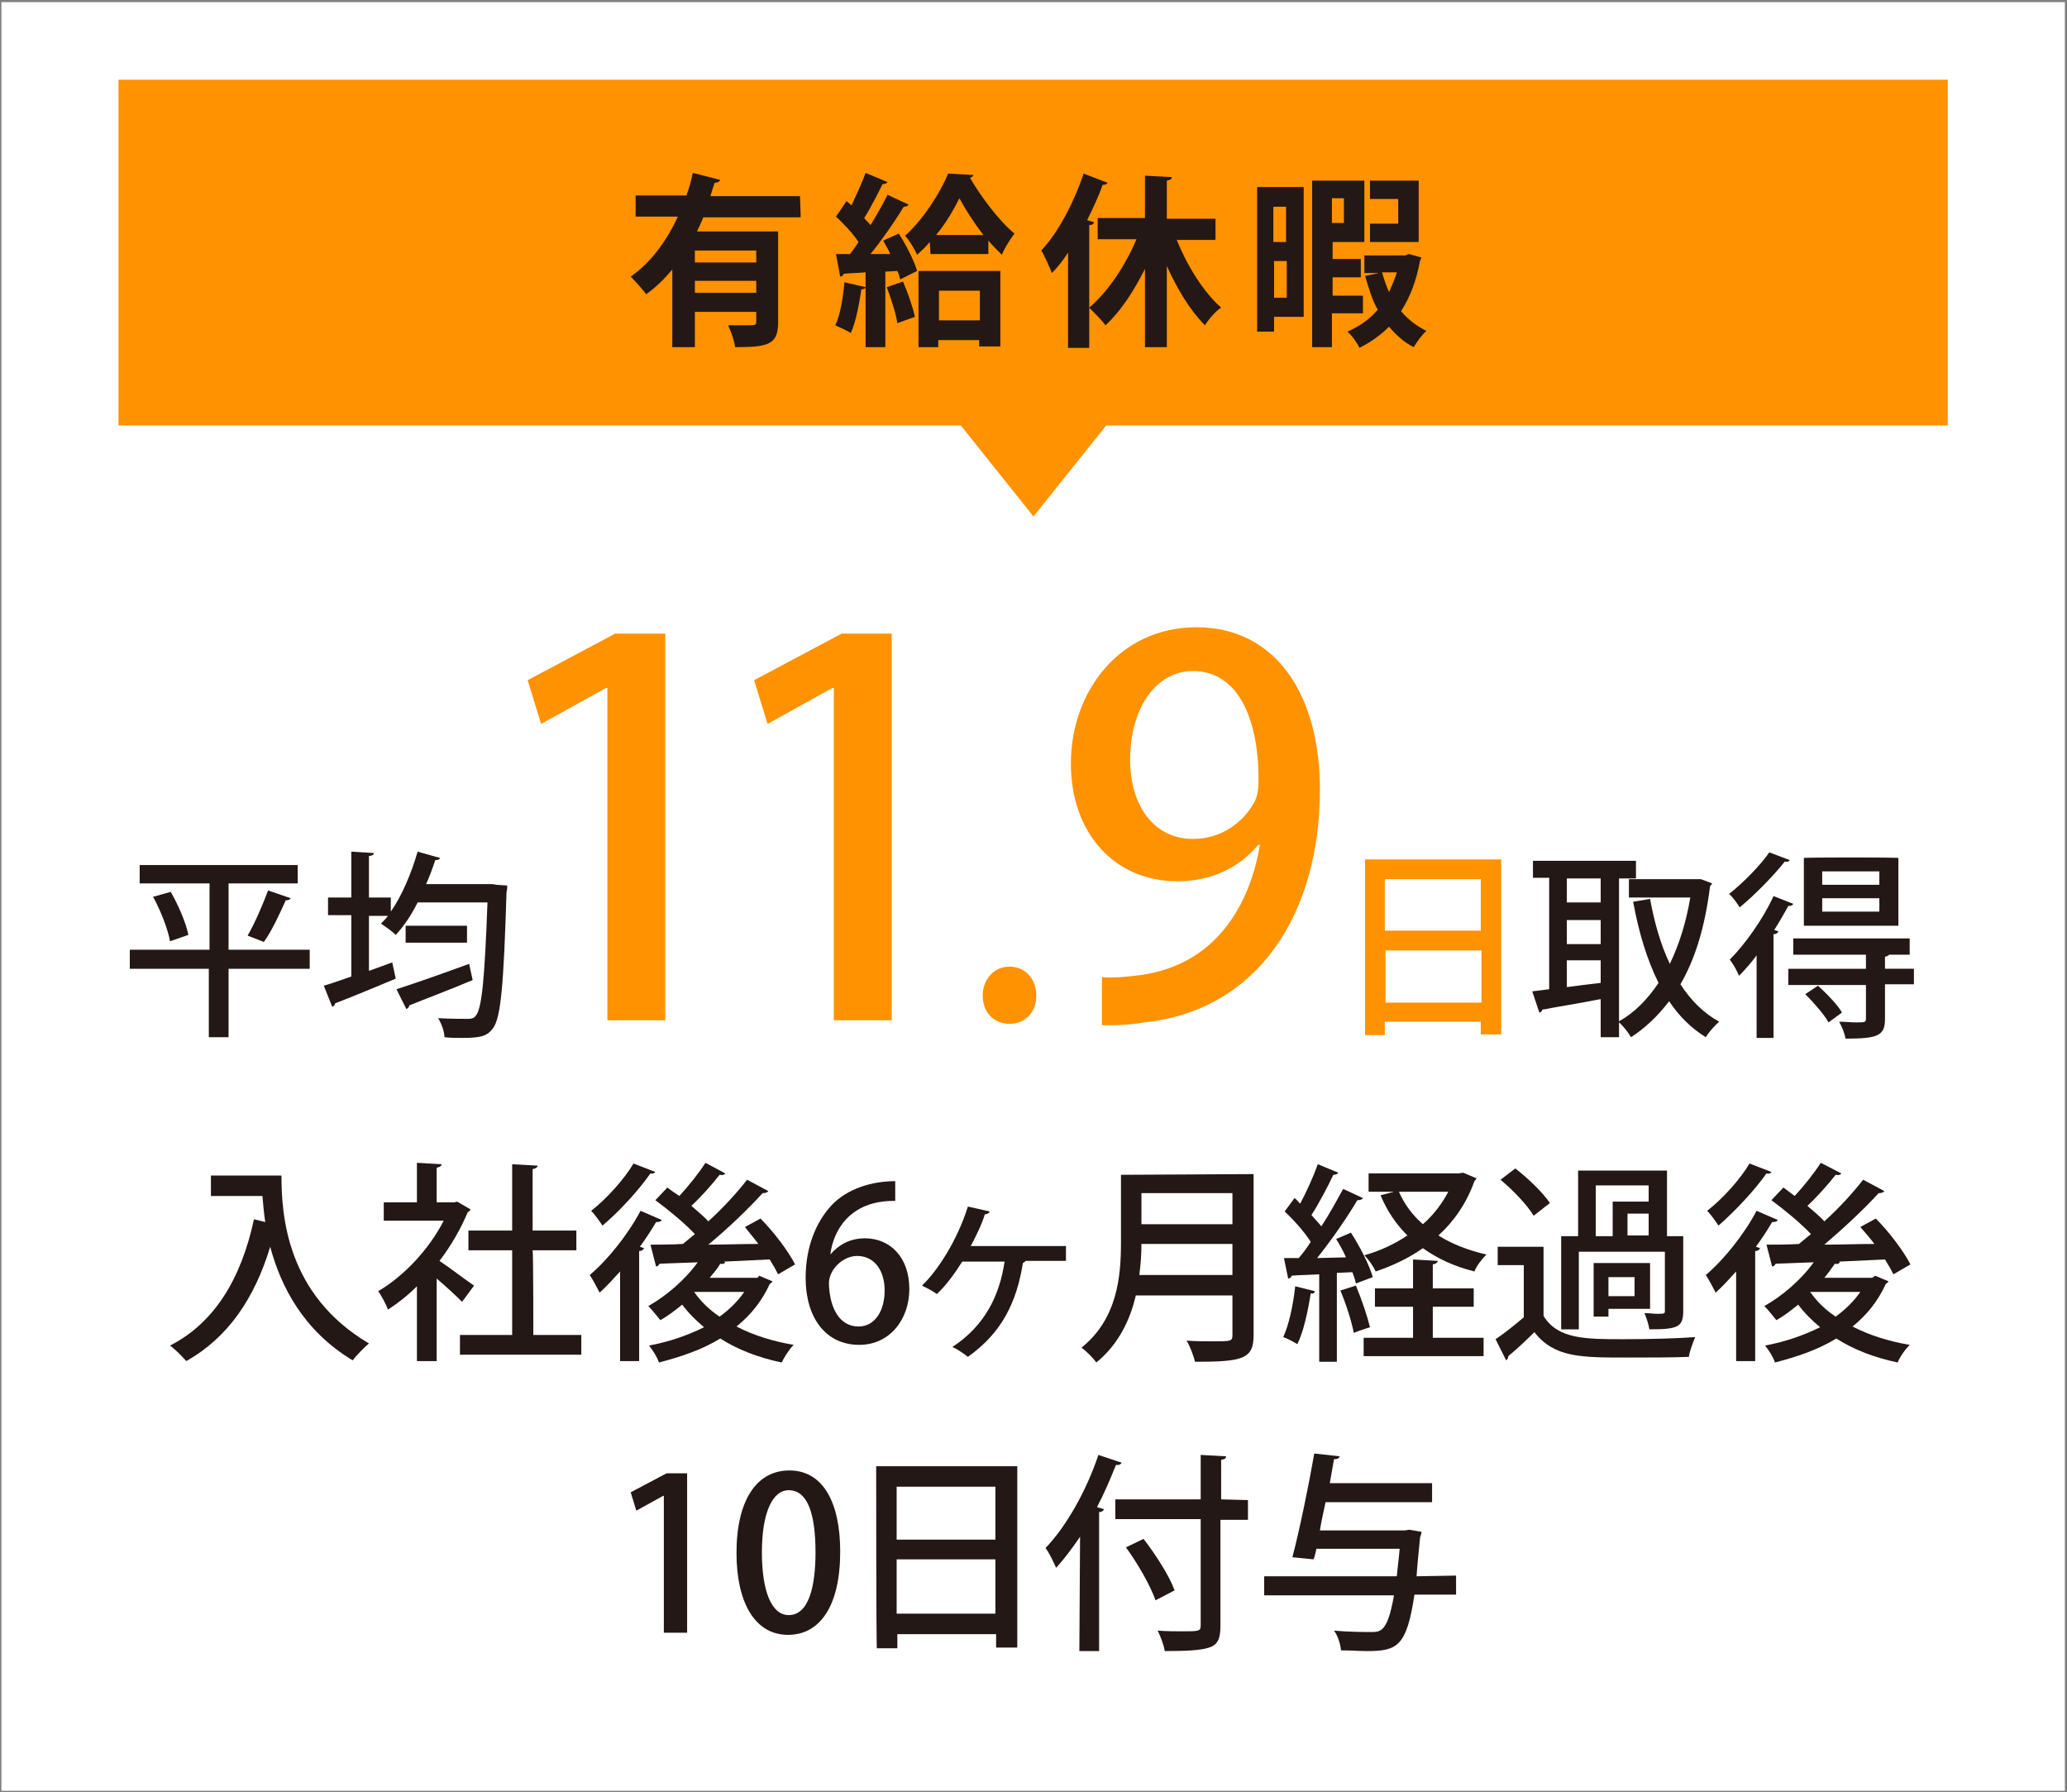
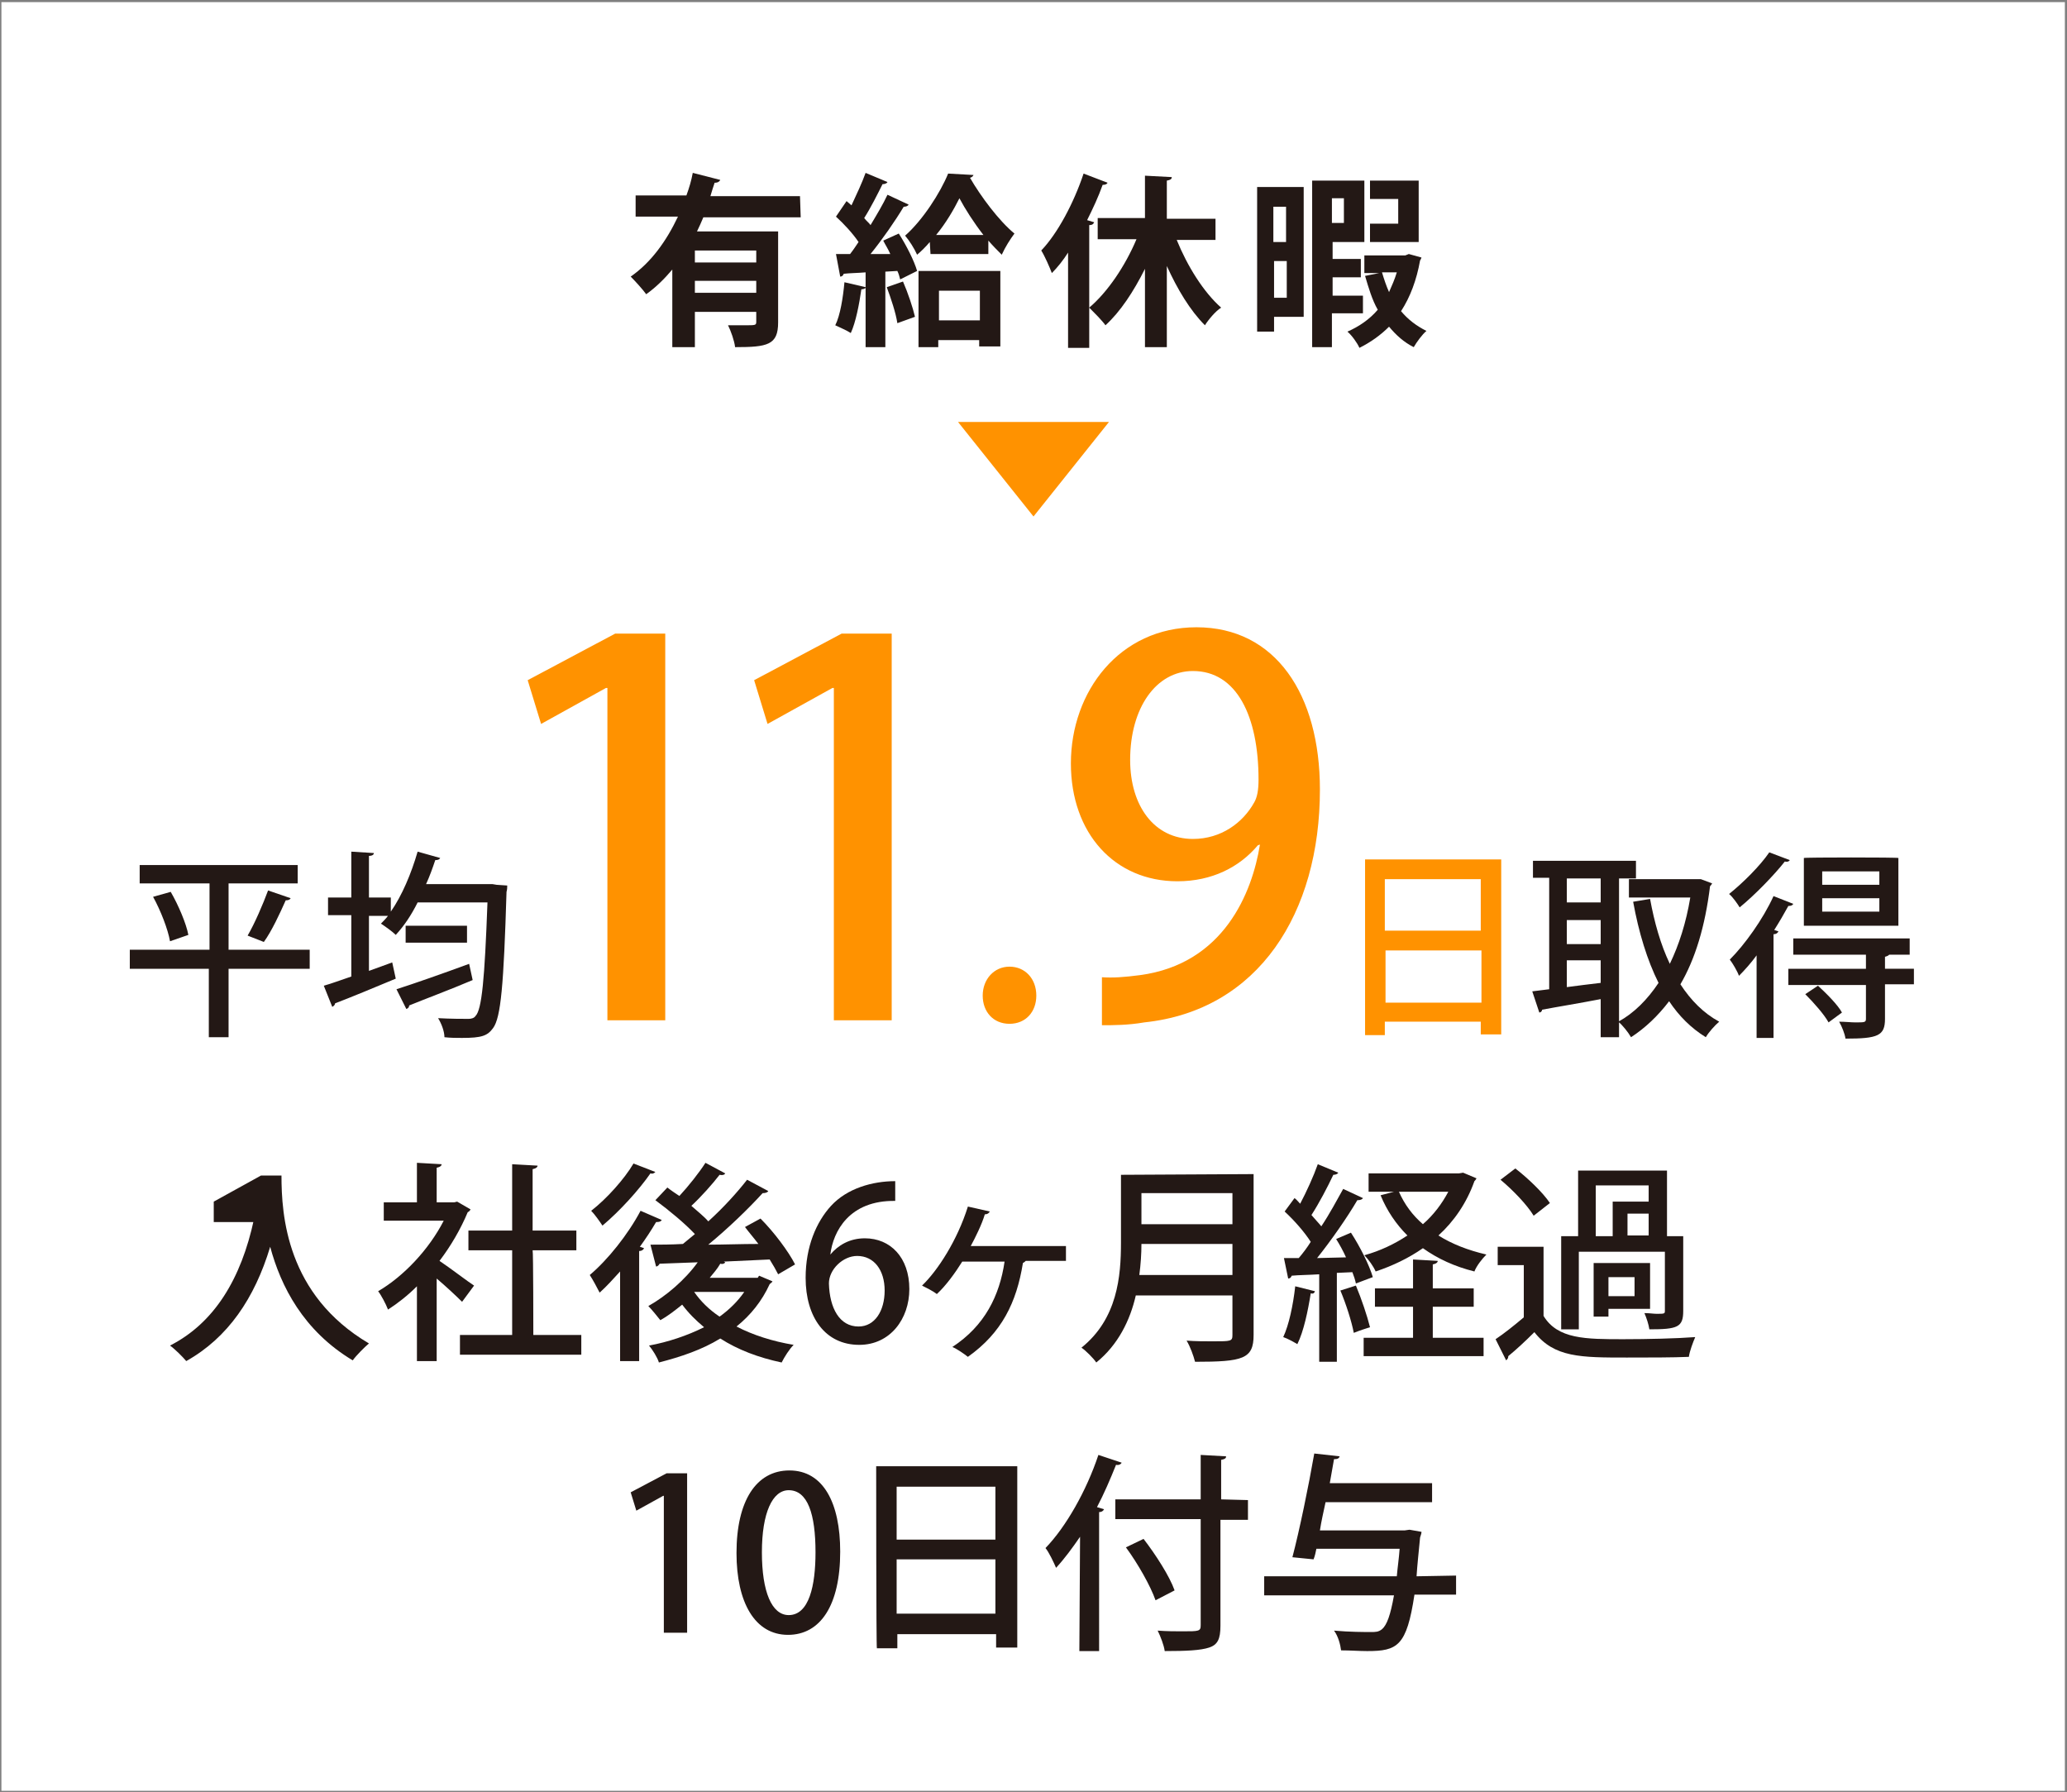
<svg xmlns="http://www.w3.org/2000/svg" version="1.1" id="レイヤー_1" x="0px" y="0px" width="293px" height="254px" viewBox="0 0 293 254" style="enable-background:new 0 0 293 254;" xml:space="preserve">
  <rect x="0" y="0" width="293" height="254" fill="#808080" stroke="none" />
  <style type="text/css">
	.st0{fill:#FFFFFF;}
	.st1{fill:#FF9200;}
	.st2{fill:#231815;}
</style>
  <rect x="0.2" y="0.3" class="st0" width="292.5" height="253.5" />
-   <rect x="16.8" y="11.3" class="st1" width="259.3" height="49" />
  <path class="st2" d="M113.5,30.8H99.7c-0.3,0.7-0.6,1.4-0.9,2h11.5v12.9c0,3.2-1.5,3.5-6.1,3.5c-0.1-0.9-0.6-2.3-1-3.1  c0.8,0,1.7,0,2.4,0c1.5,0,1.6,0,1.6-0.5v-1.4h-8.7v5h-3.2v-11c-1.1,1.3-2.3,2.5-3.7,3.5c-0.5-0.7-1.6-1.9-2.2-2.5  c2.9-2,5.1-5.1,6.7-8.5h-6v-3h7.2c0.4-1.1,0.7-2.1,0.9-3.2l3.9,1c-0.1,0.2-0.3,0.4-0.8,0.4c-0.2,0.6-0.4,1.2-0.6,1.9h12.7  L113.5,30.8L113.5,30.8z M107.2,37.2v-1.7h-8.7v1.7H107.2z M98.5,41.5h8.7v-1.7h-8.7V41.5z" />
  <path class="st2" d="M126.2,36c-0.3-0.7-0.7-1.3-1-1.9l2.2-1c1.1,1.7,2.2,3.9,2.6,5.3l-2.4,1.2c-0.1-0.4-0.2-0.8-0.4-1.2l-1.7,0.1  v10.7h-2.8v-8.4c-0.1,0.1-0.3,0.2-0.6,0.2c-0.3,2.1-0.8,4.7-1.5,6.2c-0.6-0.4-1.6-0.8-2.2-1.1c0.7-1.4,1.1-3.9,1.3-6.1l3,0.7v-2.1  c-1.2,0.1-2.2,0.1-3.1,0.2c-0.1,0.3-0.3,0.4-0.5,0.4l-0.6-3.2h2c0.4-0.5,0.8-1.1,1.2-1.7c-0.8-1.2-2.1-2.6-3.2-3.6l1.5-2.2l0.7,0.6  c0.7-1.5,1.5-3.2,2-4.6l3.1,1.3c-0.1,0.2-0.4,0.3-0.7,0.3c-0.7,1.4-1.7,3.4-2.6,4.8c0.3,0.4,0.7,0.7,0.9,1c0.9-1.5,1.8-3,2.4-4.3  l3,1.4c-0.1,0.2-0.4,0.3-0.7,0.3c-1.2,2-3,4.6-4.7,6.7L126.2,36z M127.2,45.8c-0.2-1.4-0.9-3.5-1.5-5.1l2.3-0.8  c0.7,1.6,1.4,3.7,1.7,5L127.2,45.8z M131.8,34.3c-0.6,0.7-1.2,1.3-1.8,1.8c-0.4-0.9-1.1-2-1.7-2.7c2.5-2.2,5-6.1,6.1-8.8l3.6,0.2  c-0.1,0.2-0.2,0.3-0.5,0.4c1.5,2.6,4.1,6.1,6.3,7.9c-0.6,0.8-1.3,1.9-1.8,3c-0.6-0.6-1.2-1.2-1.9-2v1.9h-8.2L131.8,34.3L131.8,34.3z   M130.2,49.2V38.4h11.6v10.7h-3v-0.9h-5.8v1C133.1,49.2,130.2,49.2,130.2,49.2z M139.4,33.3c-1.4-1.8-2.6-3.7-3.4-5.2  c-0.8,1.6-1.9,3.5-3.3,5.2H139.4z M138.9,41.2h-5.8v4.2h5.8V41.2z" />
  <path class="st2" d="M157,25.9c-0.1,0.2-0.3,0.3-0.7,0.3c-0.6,1.7-1.4,3.4-2.2,5l1,0.3c-0.1,0.2-0.2,0.4-0.7,0.4v17.4h-3V35.8  c-0.7,1.1-1.5,2.1-2.3,2.9c-0.3-0.8-1-2.4-1.5-3.2c2.3-2.4,4.6-6.7,6-10.9L157,25.9z M172.3,34h-5.5c1.5,3.7,3.8,7.4,6.3,9.6  c-0.8,0.5-1.8,1.7-2.3,2.5c-2.1-2.1-3.9-5.1-5.4-8.4v11.5h-3.1V38.1c-1.6,3.2-3.5,6.1-5.6,8c-0.5-0.7-1.6-1.8-2.3-2.5  c2.6-2.2,5.1-5.9,6.7-9.7h-5.5v-3h6.7v-6l3.8,0.2c0,0.3-0.2,0.4-0.7,0.5V31h6.9L172.3,34L172.3,34z" />
  <path class="st2" d="M184.8,26.5v18.4h-4.2V47h-2.4V26.5H184.8z M182.3,29.3h-1.8v5h1.8V29.3z M180.6,42.2h1.8v-5.2h-1.8V42.2z   M193.1,44.4h-4.3v4.8H186V25.6h7.4v8.7h-4.5v2.4h4v2.6h-4v2.6h4.3V44.4z M190.5,28.1h-1.7v3.5h1.7V28.1z M199.7,36l1.8,0.5  c-0.1,0.2-0.1,0.3-0.2,0.4c-0.5,2.8-1.4,5.2-2.7,7.2c1,1.2,2.2,2.1,3.6,2.8c-0.6,0.5-1.4,1.6-1.8,2.3c-1.4-0.7-2.5-1.7-3.5-2.9  c-1.2,1.2-2.6,2.2-4.2,3c-0.3-0.7-1.1-1.8-1.7-2.3c1.6-0.7,3.1-1.7,4.3-3.1c-0.8-1.4-1.3-3.1-1.8-4.8l2-0.4h-2.1v-2.5h5.8L199.7,36z   M201.1,25.6v8.7h-6.9v-2.6h4v-3.5h-4v-2.6L201.1,25.6L201.1,25.6z M195.9,38.6c0.3,1,0.6,1.9,1,2.8c0.4-0.9,0.8-1.8,1.1-2.8H195.9z  " />
  <polygon class="st1" points="157.2,59.8 146.5,73.2 135.8,59.8 " />
-   <path class="st2" d="M37,166.6h2.9c0,5.6,0.7,16.9,12.4,23.8c-0.6,0.5-1.8,1.7-2.3,2.4c-7-4.2-10.2-10.5-11.7-16.1  c-2.2,7.3-6,12.9-11.9,16.2c-0.5-0.6-1.6-1.7-2.3-2.2c6.3-3.2,10.1-9.5,11.9-17.9l1.6,0.4c-0.2-1.3-0.3-2.6-0.4-3.7h-7.3v-2.9  L37,166.6C37,166.6,37,166.6,37,166.6z" />
+   <path class="st2" d="M37,166.6h2.9c0,5.6,0.7,16.9,12.4,23.8c-0.6,0.5-1.8,1.7-2.3,2.4c-7-4.2-10.2-10.5-11.7-16.1  c-2.2,7.3-6,12.9-11.9,16.2c-0.5-0.6-1.6-1.7-2.3-2.2c6.3-3.2,10.1-9.5,11.9-17.9l1.6,0.4h-7.3v-2.9  L37,166.6C37,166.6,37,166.6,37,166.6z" />
  <path class="st2" d="M66.7,171.4c-0.1,0.2-0.2,0.3-0.4,0.4c-1,2.4-2.4,4.8-4,6.9c1.5,1,4.1,3,4.9,3.5l-1.7,2.3  c-0.8-0.8-2.3-2.2-3.6-3.3v11.7h-2.8v-10.6c-1.3,1.3-2.7,2.4-4.1,3.3c-0.3-0.8-1-2.1-1.4-2.6c3.6-2.1,7.2-5.9,9.3-10h-8.5v-2.6h4.7  v-5.6l3.5,0.2c0,0.2-0.2,0.4-0.7,0.5v4.9h2.5l0.4-0.1L66.7,171.4z M75.6,189.2h6.8v2.8H65.2v-2.8h7.4v-12h-6.2v-2.8h6.2v-9.4  l3.6,0.2c0,0.2-0.2,0.4-0.7,0.5v8.7h6.2v2.8h-6.2C75.6,177.3,75.6,189.2,75.6,189.2z" />
  <path class="st2" d="M87.9,180.2c-1,1.1-1.9,2.1-2.9,3c-0.3-0.6-1-1.9-1.4-2.5c2.5-2.1,5.4-5.7,7.2-9.1l3,1.3  c-0.1,0.2-0.3,0.3-0.8,0.3c-0.7,1.2-1.5,2.4-2.3,3.5l0.6,0.2c-0.1,0.2-0.3,0.4-0.7,0.4v15.6h-2.7C87.9,192.9,87.9,180.2,87.9,180.2z   M92.9,166.1c-0.2,0.2-0.4,0.3-0.7,0.2c-1.6,2.3-4.3,5.3-6.8,7.4c-0.4-0.6-1.1-1.6-1.6-2.1c2.2-1.7,4.7-4.5,6-6.7L92.9,166.1z   M107.6,180.8l1.9,0.8c-0.1,0.2-0.2,0.2-0.4,0.4c-1.1,2.4-2.7,4.4-4.7,6c2.3,1.2,5.1,2.1,8.1,2.6c-0.6,0.6-1.3,1.7-1.7,2.5  c-3.3-0.7-6.2-1.8-8.7-3.4c-2.6,1.6-5.6,2.6-8.7,3.4c-0.2-0.7-0.9-1.8-1.4-2.4c2.7-0.5,5.4-1.4,7.8-2.6c-1.2-1-2.2-2-3.1-3.2  c-1,0.8-2,1.6-3.1,2.2c-0.4-0.5-1.2-1.5-1.7-2c2.5-1.4,5.2-3.7,7-6.2l-5.4,0.2c-0.1,0.2-0.3,0.4-0.5,0.4l-0.8-3.1  c1.3,0,2.9,0,4.6-0.1c0.5-0.4,1.1-0.9,1.7-1.4c-1.4-1.5-3.7-3.4-5.6-4.8l1.7-1.8c0.5,0.4,1.1,0.8,1.7,1.2c1.3-1.4,2.8-3.3,3.7-4.7  l2.8,1.5c-0.1,0.2-0.4,0.3-0.8,0.2c-1,1.3-2.6,3.1-4,4.4c0.9,0.8,1.8,1.5,2.4,2.2c2.1-1.9,4.1-4.1,5.5-5.9l3,1.6  c-0.1,0.2-0.4,0.3-0.8,0.3c-2,2.2-4.9,5-7.7,7.3c2.2,0,4.7-0.1,7.1-0.1c-0.6-0.8-1.3-1.6-1.9-2.4l2.2-1.2c1.9,1.9,4,4.7,4.9,6.5  l-2.4,1.4c-0.3-0.6-0.7-1.3-1.2-2.1c-2.2,0.1-4.4,0.2-6.5,0.3l0.2,0.1c-0.1,0.2-0.4,0.3-0.7,0.2c-0.4,0.7-1,1.4-1.5,2h6.8  L107.6,180.8z M98.4,183.1L98.4,183.1c0.9,1.3,2.1,2.5,3.6,3.5c1.4-1,2.6-2.2,3.5-3.5H98.4z" />
  <path class="st2" d="M117.7,177.8c1.1-1.3,2.7-2.3,4.9-2.3c3.6,0,6.3,2.7,6.3,7.2c0,4.2-2.7,7.9-7.1,7.9c-4.8,0-7.6-3.9-7.6-9.5  c0-4.4,1.5-7.9,3.6-10.2c2.3-2.5,5.9-3.5,9.1-3.5l0,2.8C120.4,170.1,118.1,174.5,117.7,177.8L117.7,177.8L117.7,177.8z M125.4,182.9  c0-2.9-1.5-4.9-3.9-4.9c-2,0-4,1.9-4,3.9c0.1,3.5,1.5,6.1,4.2,6.1C124,188,125.4,185.8,125.4,182.9z" />
  <path class="st2" d="M151.1,176.4v2.3h-5.7c-0.1,0.1-0.2,0.2-0.4,0.3c-0.9,5.6-3,9.9-7.8,13.3c-0.5-0.4-1.5-1.1-2.2-1.4  c4.6-3,6.7-7.3,7.4-12.1h-6c-1,1.6-2.3,3.4-3.6,4.6c-0.5-0.4-1.5-0.9-2.1-1.2c2.2-2.1,5-6.4,6.5-11.2l3.1,0.7  c-0.1,0.2-0.3,0.4-0.7,0.4c-0.4,1.4-1.4,3.4-2,4.5H151.1z" />
  <path class="st2" d="M177.7,166.4v22.8c0,3.4-1.5,3.8-8.3,3.8c-0.2-0.8-0.7-2.2-1.2-3c1.3,0.1,2.6,0.1,3.7,0.1c2.6,0,2.8,0,2.8-0.9  v-5.6H161c-0.8,3.5-2.5,7-5.6,9.5c-0.4-0.6-1.5-1.7-2.1-2.1c5.1-4.1,5.6-10.1,5.6-14.9v-9.6L177.7,166.4L177.7,166.4z M161.8,176.3  c0,1.4-0.1,2.9-0.3,4.4h13.2v-4.4H161.8z M174.7,169.1h-12.9v4.4h12.9V169.1z" />
  <path class="st2" d="M186.4,183c-0.1,0.3-0.3,0.4-0.6,0.3c-0.4,2.5-1,5.4-1.9,7.2c-0.5-0.3-1.4-0.8-2-1c0.8-1.7,1.4-4.5,1.7-7.2  L186.4,183z M192.2,181.9c-0.1-0.5-0.3-1.1-0.5-1.6l-2.2,0.1v12.6h-2.5v-12.4c-1.5,0.1-2.9,0.1-3.9,0.2c-0.1,0.3-0.3,0.4-0.5,0.4  l-0.6-2.9l2.1,0c0.6-0.7,1.2-1.5,1.7-2.3c-0.9-1.4-2.3-3-3.7-4.3l1.4-1.9c0.3,0.2,0.5,0.5,0.8,0.8c0.9-1.7,1.9-3.9,2.5-5.6l2.9,1.2  c-0.1,0.2-0.4,0.3-0.7,0.3c-0.8,1.7-2,4-3.1,5.7c0.5,0.6,1,1.1,1.4,1.6c1.2-1.8,2.2-3.7,3.1-5.3l2.8,1.3c-0.1,0.2-0.4,0.3-0.8,0.3  c-1.4,2.4-3.7,5.7-5.7,8.2l4.1-0.1c-0.4-0.9-0.9-1.8-1.4-2.6l2.1-0.9c1.3,2,2.6,4.6,3.1,6.3L192.2,181.9z M192.2,182.2  c0.8,1.9,1.6,4.3,2,5.9c-0.6,0.2-1.3,0.4-2.3,0.8c-0.3-1.6-1.1-4.1-1.9-6L192.2,182.2z M203.1,185.2v4.4h7.2v2.6h-17v-2.6h7v-4.4  h-5.4v-2.6h5.4v-4.1l3.5,0.2c0,0.2-0.2,0.4-0.7,0.5v3.4h5.8v2.6H203.1z M207.4,166.2l1.9,0.8c-0.1,0.2-0.2,0.3-0.3,0.4  c-1.1,3.1-2.9,5.7-5.1,7.7c1.9,1.2,4.2,2.1,6.8,2.7c-0.6,0.6-1.4,1.6-1.7,2.4c-2.8-0.7-5.2-1.8-7.3-3.3c-2,1.4-4.3,2.5-6.7,3.3  c-0.3-0.7-1-1.7-1.6-2.3c2.2-0.6,4.3-1.6,6.1-2.8c-1.6-1.6-2.9-3.5-3.8-5.7l1.9-0.5H194v-2.6h12.8L207.4,166.2z M198.3,168.9  c0.8,1.8,1.9,3.3,3.4,4.6c1.5-1.3,2.7-2.9,3.6-4.6H198.3z" />
  <path class="st2" d="M218.8,176.7v9.8c2,3.3,6,3.3,11.3,3.3c3.4,0,7.6-0.1,10.2-0.3c-0.3,0.7-0.8,2-0.9,2.8  c-2.2,0.1-5.7,0.1-8.8,0.1c-6.5,0-10.3,0-13.1-3.6c-1.3,1.3-2.6,2.5-3.7,3.4c0,0.3-0.1,0.4-0.3,0.6l-1.5-3c1.2-0.8,2.7-2,4-3.1v-7.4  h-3.7v-2.6L218.8,176.7L218.8,176.7z M214.8,165.6c1.8,1.4,3.9,3.4,4.9,4.9l-2.3,1.8c-0.9-1.5-2.9-3.6-4.7-5.1L214.8,165.6z   M223.8,177.4v11h-2.5v-13.2h2.4v-9.3h12.6v9.3h2.3v10.6c0,2.3-0.8,2.6-4.8,2.6c-0.1-0.7-0.4-1.6-0.7-2.3c0.7,0,1.3,0.1,1.7,0.1  c1.1,0,1.2,0,1.2-0.4v-8.4H223.8z M233.9,179v6.5H228v1.1h-2.1V179H233.9z M226.2,168v7.2h2.4v-4.9h5.1V168H226.2z M231.7,183.7  v-2.7h-3.7v2.7H231.7z M233.7,175.1v-3.1h-3v3.1H233.7z" />
-   <path class="st2" d="M246.1,180.2c-1,1.1-1.9,2.1-2.9,3c-0.3-0.6-1-1.9-1.4-2.5c2.5-2.1,5.4-5.7,7.2-9.1l3,1.3  c-0.1,0.2-0.3,0.3-0.8,0.3c-0.7,1.2-1.5,2.4-2.3,3.5l0.6,0.2c-0.1,0.2-0.3,0.4-0.7,0.4v15.6h-2.7V180.2z M251.1,166.1  c-0.1,0.2-0.4,0.3-0.7,0.2c-1.6,2.3-4.4,5.3-6.8,7.4c-0.4-0.6-1.1-1.6-1.6-2.1c2.2-1.7,4.7-4.5,6-6.7L251.1,166.1z M265.8,180.8  l1.9,0.8c-0.1,0.2-0.2,0.2-0.4,0.4c-1.1,2.4-2.7,4.4-4.7,6c2.3,1.2,5.1,2.1,8.1,2.6c-0.6,0.6-1.4,1.7-1.7,2.5  c-3.3-0.7-6.2-1.8-8.7-3.4c-2.6,1.6-5.6,2.6-8.7,3.4c-0.2-0.7-0.9-1.8-1.4-2.4c2.7-0.5,5.4-1.4,7.8-2.6c-1.2-1-2.2-2-3.1-3.2  c-1,0.8-2,1.6-3.1,2.2c-0.4-0.5-1.2-1.5-1.7-2c2.5-1.4,5.2-3.7,7-6.2l-5.4,0.2c-0.1,0.2-0.3,0.4-0.5,0.4l-0.8-3.1  c1.3,0,2.9,0,4.6-0.1c0.5-0.4,1.1-0.9,1.7-1.4c-1.4-1.5-3.7-3.4-5.6-4.8l1.7-1.8c0.5,0.4,1.1,0.8,1.6,1.2c1.3-1.4,2.8-3.3,3.7-4.7  l2.9,1.5c-0.1,0.2-0.4,0.3-0.8,0.2c-1,1.3-2.6,3.1-4,4.4c0.9,0.8,1.8,1.5,2.4,2.2c2.1-1.9,4.1-4.1,5.5-5.9l3,1.6  c-0.1,0.2-0.4,0.3-0.8,0.3c-2,2.2-5,5-7.7,7.3c2.2,0,4.7-0.1,7.1-0.1c-0.6-0.8-1.3-1.6-2-2.4l2.2-1.2c1.9,1.9,4,4.7,4.9,6.5  l-2.4,1.4c-0.3-0.6-0.7-1.3-1.2-2.1c-2.2,0.1-4.4,0.2-6.5,0.3l0.1,0.1c-0.1,0.2-0.4,0.3-0.7,0.2c-0.5,0.7-1,1.4-1.5,2h6.8  L265.8,180.8z M256.6,183.1L256.6,183.1c0.9,1.3,2.1,2.5,3.6,3.5c1.4-1,2.6-2.2,3.5-3.5H256.6z" />
  <path class="st2" d="M94.1,231.4V212H94l-3.8,2.1l-0.8-2.6l5.1-2.7h2.9v22.6H94.1z" />
  <path class="st2" d="M104.4,220.1c0-7.4,2.8-11.7,7.5-11.7c4.8,0,7.2,4.6,7.2,11.5c0,7.6-2.8,11.8-7.4,11.8  C107,231.7,104.4,227.1,104.4,220.1z M115.6,220c0-5.4-1.1-8.8-3.8-8.8c-2.3,0-3.8,3.2-3.8,8.8c0,5.6,1.4,8.9,3.8,8.9  C114.7,228.9,115.6,224.7,115.6,220z" />
  <path class="st2" d="M124.2,207.8h20v25.7h-3v-1.9h-14v2h-2.9C124.2,233.6,124.2,207.8,124.2,207.8z M141.1,210.7h-14v7.5h14V210.7z   M127.1,228.7h14V221h-14V228.7z" />
  <path class="st2" d="M153.1,217.8c-1.1,1.6-2.2,3.1-3.4,4.4c-0.3-0.7-1-2.2-1.5-2.8c2.9-3,5.8-8.1,7.5-13.2l3.3,1.1  c-0.1,0.2-0.4,0.4-0.8,0.3c-0.8,2-1.7,4.1-2.7,6l1,0.3c-0.1,0.2-0.3,0.4-0.7,0.4V234h-2.8L153.1,217.8L153.1,217.8z M176.9,212.6  v2.8H173v15c0,1.9-0.4,2.7-1.6,3.1s-3.2,0.5-6.3,0.5c-0.1-0.8-0.6-2.1-1-2.9c1.3,0.1,2.5,0.1,3.5,0.1c2.4,0,2.6,0,2.6-0.9v-15h-12.1  v-2.8h12.1v-6.3l3.6,0.2c0,0.3-0.2,0.4-0.7,0.5v5.6L176.9,212.6L176.9,212.6z M163.8,226.8c-0.7-2-2.5-5.2-4.2-7.5l2.5-1.2  c1.7,2.2,3.7,5.3,4.4,7.3L163.8,226.8z" />
  <path class="st2" d="M206.4,223.3v2.7h-5.9c-1.1,7.3-2.4,8-6.7,8c-1.1,0-2.4-0.1-3.7-0.1c-0.1-0.8-0.4-2-1-2.8  c2.2,0.2,4.4,0.2,5.2,0.2c0.7,0,1.1,0,1.6-0.4c0.7-0.6,1.2-2,1.7-4.8h-18.4v-2.7H198c0.1-1.2,0.3-2.5,0.4-3.9h-11.8  c-0.1,0.5-0.2,1-0.4,1.5l-3-0.3c1-3.8,2.3-10.1,3.1-14.7l3.6,0.4c-0.1,0.3-0.3,0.4-0.8,0.4c-0.2,1.1-0.4,2.2-0.6,3.4h14.5v2.7h-15.1  c-0.3,1.4-0.6,2.7-0.8,4h12l0.7-0.1l1.7,0.3c0,0.2-0.1,0.5-0.2,0.8c-0.2,2.1-0.4,3.9-0.5,5.5L206.4,223.3L206.4,223.3z" />
  <path class="st2" d="M43.9,134.6v2.7H32.4v9.7h-2.8v-9.7H18.4v-2.7h11.3v-9.4h-9.9v-2.6h22.4v2.6h-9.8v9.4H43.9z M24.1,133.4  c-0.3-1.7-1.3-4.3-2.4-6.3l2.5-0.7c1.1,1.9,2.2,4.5,2.5,6.1L24.1,133.4z M41.2,127.3c-0.1,0.2-0.3,0.3-0.7,0.3  c-0.8,1.8-2,4.4-3.1,5.9c0,0-2.3-0.9-2.3-0.9c1-1.7,2.2-4.5,2.9-6.4L41.2,127.3z" />
  <path class="st2" d="M70.4,125.4l1.5,0.1c0,0.2,0,0.6-0.1,0.9c-0.4,13.2-0.8,17.8-1.9,19.3c-0.8,1.1-1.6,1.4-4.4,1.4  c-0.8,0-1.6,0-2.5-0.1c0-0.8-0.4-1.9-0.9-2.7c1.8,0.1,3.5,0.1,4.3,0.1c0.4,0,0.8-0.1,1-0.4c0.9-0.9,1.3-5.2,1.7-16.1h-9.9  c-0.9,1.8-1.9,3.3-3.1,4.6c-0.5-0.5-1.5-1.2-2.1-1.6c0.3-0.3,0.7-0.7,1-1.1h-2.7v7.8l3.3-1.2l0.5,2.3c-3.1,1.3-6.5,2.7-8.6,3.5  c0,0.2-0.2,0.4-0.4,0.5l-1.2-3c1.1-0.3,2.4-0.8,3.9-1.3v-8.7h-3.3v-2.5h3.3v-6.5l3.2,0.2c0,0.2-0.2,0.4-0.7,0.4v5.9h3.1v2  c1.6-2.3,2.9-5.4,3.8-8.5l3.2,0.9c-0.1,0.2-0.3,0.3-0.7,0.3c-0.4,1.2-0.8,2.3-1.3,3.4h9.4L70.4,125.4z M56.2,140.2  c2.5-0.8,6.5-2.2,10.3-3.6l0.5,2.3c-3.3,1.4-6.8,2.7-9,3.6c0,0.2-0.1,0.4-0.4,0.5L56.2,140.2z M57.5,131.2h8.7v2.4h-8.7V131.2z" />
  <path class="st1" d="M86.1,144.6V97.5h-0.2l-9.2,5.1l-1.9-6.2l12.4-6.6h7.1v54.8H86.1z" />
  <path class="st1" d="M118.2,144.6V97.5h-0.2l-9.2,5.1l-1.9-6.2l12.4-6.6h7.1v54.8H118.2z" />
  <path class="st1" d="M139.3,141.1c0-2.3,1.6-4.1,3.8-4.1c2.2,0,3.8,1.7,3.8,4.1c0,2.3-1.5,4-3.8,4S139.3,143.4,139.3,141.1z" />
  <path class="st1" d="M178.3,119.8c-2.6,3.1-6.5,5.1-11.4,5.1c-8.9,0-15.1-6.8-15.1-16.7c0-10.2,6.9-19.3,17.8-19.3  c11.2,0,17.5,9.5,17.5,23c0,17.5-8.7,31.3-24.9,33c-2.3,0.4-4.4,0.4-6,0.4v-6.8c1.6,0.1,3.1,0,5.4-0.3c11.9-1.6,15.9-11.7,17-18.5  L178.3,119.8L178.3,119.8z M160.2,107.7c0,6.5,3.4,11.2,8.9,11.2c4,0,7.1-2.3,8.7-5.2c0.4-0.7,0.6-1.7,0.6-3.2  c0-9-3.1-15.4-9.3-15.4C163.9,95.1,160.2,100.3,160.2,107.7z" />
  <path class="st1" d="M193.5,121.8h19.3v24.8h-2.9v-1.8h-13.6v1.9h-2.8V121.8z M209.9,124.6h-13.6v7.3h13.6V124.6z M196.4,142.1h13.6  v-7.4h-13.6V142.1z" />
  <path class="st2" d="M231.9,124.5h-2.4v22.5h-2.6v-5.4c-3.1,0.6-6.2,1.1-8.3,1.5c0,0.2-0.2,0.4-0.4,0.4l-1-3l2.4-0.3v-15.8h-2.3V122  h14.6L231.9,124.5L231.9,124.5z M226.9,127.9v-3.4h-4.8v3.4H226.9z M226.9,133.8v-3.4h-4.8v3.4H226.9z M222.1,136.1v3.8  c1.5-0.2,3.1-0.4,4.8-0.6v-3.2L222.1,136.1L222.1,136.1z M241.1,124.6l1.6,0.6c-0.1,0.2-0.2,0.3-0.3,0.4c-0.7,5.7-2.1,10.3-4.2,13.9  c1.5,2.3,3.3,4.1,5.5,5.3c-0.6,0.5-1.5,1.5-1.9,2.2c-2.1-1.3-3.8-3-5.2-5.1c-1.6,2.1-3.4,3.8-5.4,5.1c-0.4-0.7-1.2-1.7-1.8-2.2  c2.2-1.2,4.1-3.1,5.7-5.5c-1.6-3.2-2.8-7.1-3.6-11.5l2.4-0.4c0.6,3.3,1.5,6.5,2.8,9.2c1.3-2.7,2.3-5.8,2.9-9.4h-8.7v-2.6h9.8  L241.1,124.6z" />
  <path class="st2" d="M249,135.4c-0.8,1.1-1.7,2.1-2.5,2.9c-0.2-0.6-0.9-1.8-1.3-2.3c2.1-2.1,4.7-5.7,6.2-9l2.8,1.1  c-0.1,0.2-0.3,0.3-0.7,0.3c-0.6,1.1-1.3,2.3-2,3.4l0.6,0.2c-0.1,0.2-0.3,0.4-0.7,0.4v14.7H249L249,135.4L249,135.4z M253.7,121.9  c-0.1,0.2-0.4,0.3-0.7,0.2c-1.5,1.9-4.2,4.7-6.4,6.5c-0.3-0.5-1-1.5-1.5-1.9c2-1.6,4.4-4,5.7-5.9L253.7,121.9z M271.3,137.2v2.3  h-4.1v4.9c0,2.4-1,2.8-5.6,2.8c-0.1-0.7-0.5-1.7-0.9-2.4c0.8,0,1.7,0.1,2.3,0.1c1.3,0,1.5,0,1.5-0.5v-4.8h-11v-2.3h11v-2h-10.3v-2.3  h16.5v2.3h-2.9c-0.1,0.1-0.2,0.2-0.6,0.3v1.7H271.3z M269.1,121.6v9.6h-13.4v-9.6C255.7,121.5,269.1,121.5,269.1,121.6z   M259.2,144.9c-0.6-1.1-2.1-2.8-3.3-4l1.8-1.2c1.2,1.1,2.8,2.7,3.4,3.8L259.2,144.9z M266.4,125.4v-1.9h-8.1v1.9H266.4z   M266.4,129.2v-1.9h-8.1v1.9H266.4z" />
</svg>